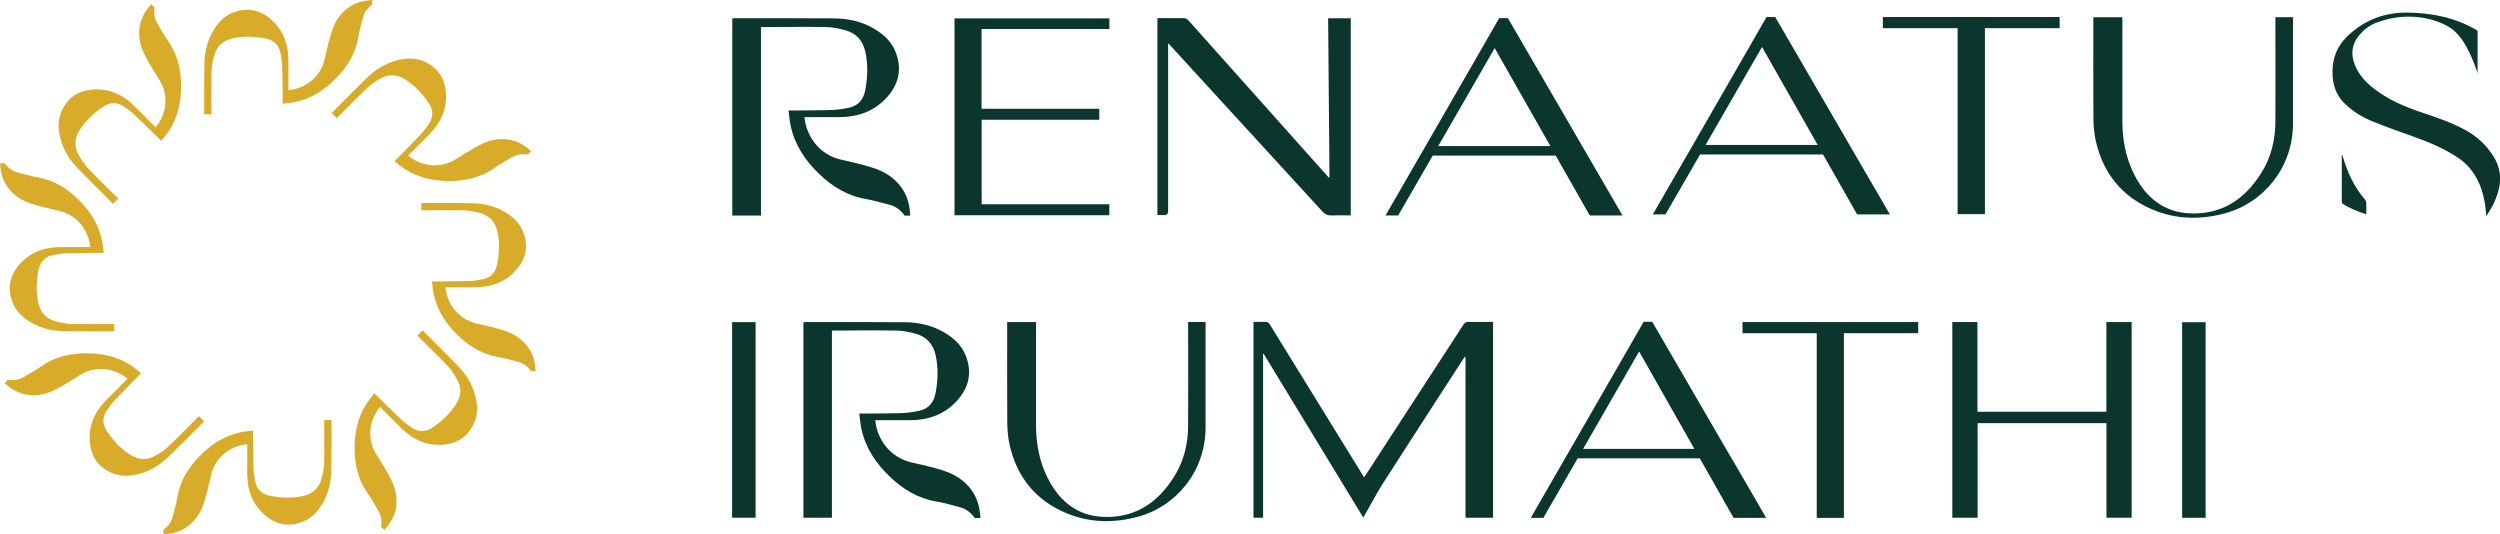
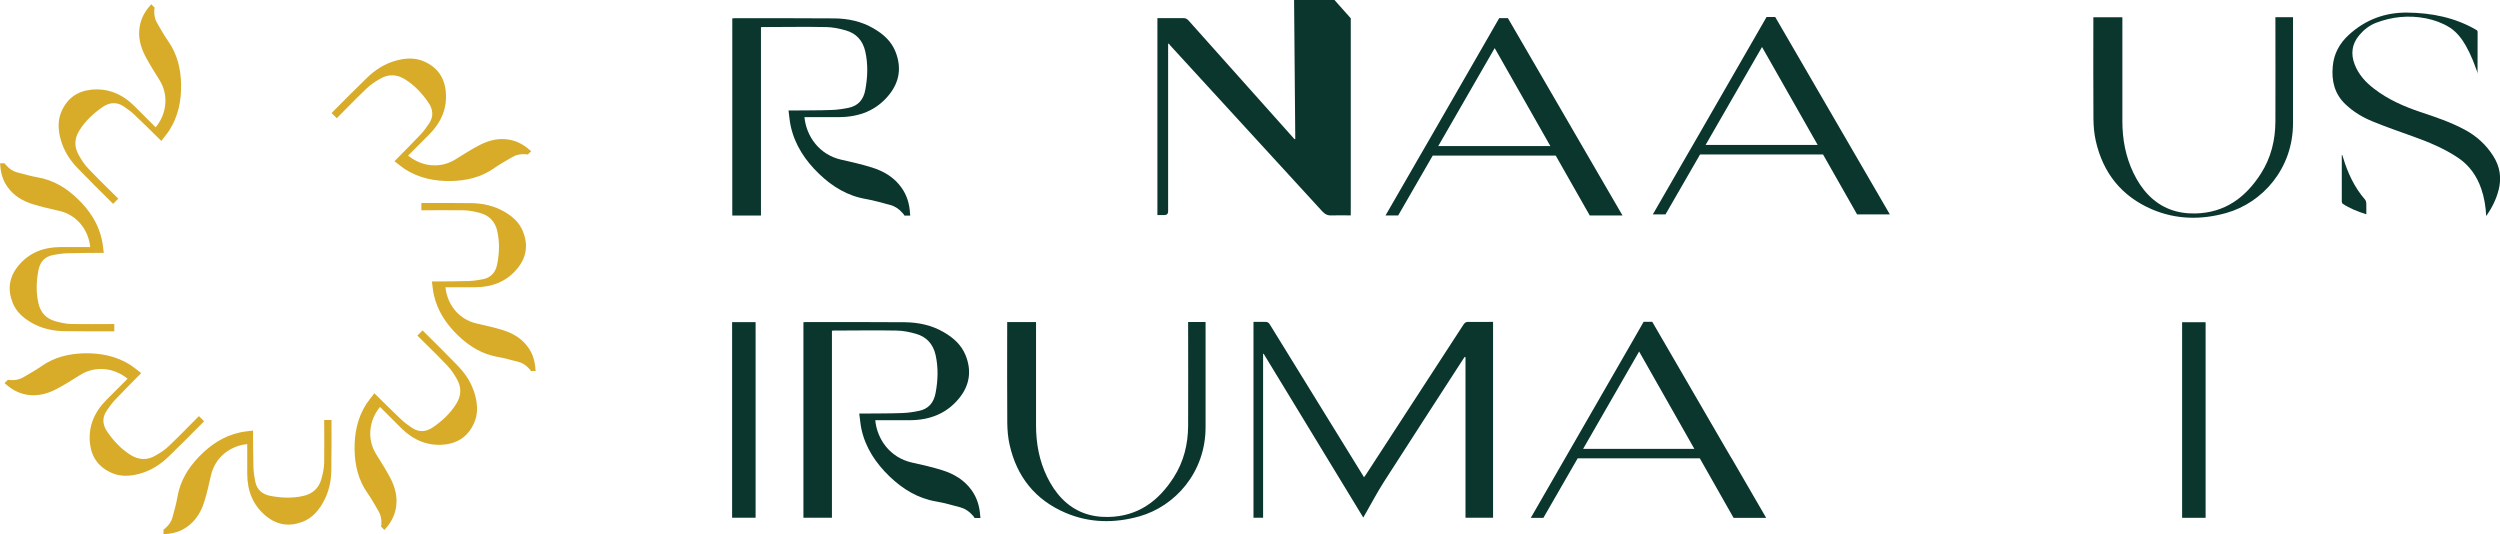
<svg xmlns="http://www.w3.org/2000/svg" id="Layer_2" data-name="Layer 2" viewBox="0 0 293.74 62.78">
  <defs>
    <style>
      .cls-1 {
        fill: #0a362e;
      }

      .cls-1, .cls-2 {
        stroke-width: 0px;
      }

      .cls-2 {
        fill: #d8ab29;
      }
    </style>
  </defs>
  <g id="Layer_1-2" data-name="Layer 1">
    <g>
      <g>
        <g>
          <path class="cls-1" d="m115.17,60.86h-.66c-.04-.07-.08-.14-.13-.2,0,0,0,0,0,0-.04-.04-.07-.08-.11-.12-.39-.45-.86-.77-1.43-.93-.95-.25-1.89-.53-2.85-.69-2.16-.37-3.91-1.45-5.46-2.93-1.62-1.56-2.84-3.37-3.32-5.6-.12-.56-.16-1.15-.25-1.8h.46c1.53-.02,3.07,0,4.6-.06.65-.02,1.3-.12,1.94-.25,1.15-.23,1.76-.98,1.97-2.11.28-1.49.33-2.97,0-4.46-.29-1.28-1.06-2.14-2.31-2.49-.74-.21-1.51-.37-2.27-.38-2.48-.05-4.96,0-7.44,0-.04,0-.08,0-.16.02v21.97h-3.35v-22.97c.09,0,.19-.02.28-.02,3.88,0,7.77-.01,11.65.02,1.6.02,3.16.35,4.56,1.17,1.13.65,2.08,1.49,2.58,2.75.71,1.8.46,3.48-.75,4.98-1.48,1.84-3.48,2.6-5.79,2.61-1.24,0-2.48,0-3.72,0h-.37c.22,2.26,1.74,4.39,4.28,4.97,1.22.27,2.44.54,3.63.92,1.36.43,2.57,1.15,3.43,2.36.63.9.92,1.89.99,2.96h0c0,.1.02.19.03.28" />
          <path class="cls-1" d="m139.62,37.83h2.03v.37c0,4,0,8,0,11.99,0,5.34-3.6,9.3-7.78,10.48-2.92.82-5.84.79-8.66-.41-3.57-1.52-5.75-4.25-6.59-8.02-.19-.84-.26-1.72-.27-2.58-.03-3.8-.01-7.61-.01-11.41v-.41h3.39v.4c0,3.91-.01,7.82,0,11.73,0,2.11.37,4.15,1.3,6.06.46.94,1.02,1.81,1.76,2.57,1.5,1.53,3.33,2.18,5.45,2.14,3.46-.07,5.88-1.86,7.67-4.66,1.18-1.84,1.68-3.9,1.69-6.07.02-3.92,0-7.84,0-11.77v-.41" />
          <path class="cls-1" d="m175.43,37.82v23.01h-3.24v-18.86s-.06-.03-.09-.04c-.06.1-.14.19-.2.29-3.09,4.78-6.19,9.55-9.26,14.34-.8,1.24-1.48,2.55-2.22,3.83-.07.12-.14.25-.24.42-3.92-6.44-7.82-12.85-11.71-19.25-.02,0-.04,0-.06.02v19.25h-1.13v-.46c0-6.47,0-12.94,0-19.41v-3.14c.47,0,.94,0,1.41,0,.25,0,.38.09.51.3,3.6,5.85,7.21,11.7,10.82,17.55.07.12.15.24.25.41.1-.15.17-.25.25-.36,3.81-5.86,7.63-11.72,11.44-17.59.15-.23.3-.32.57-.31.84.02,1.67,0,2.51,0h.36Z" />
          <rect class="cls-1" x="86.02" y="37.85" width="2.76" height="22.98" />
          <rect class="cls-1" x="256.39" y="37.86" width="2.76" height="22.98" />
-           <polygon class="cls-1" points="229.39 37.84 232.34 37.84 232.34 48.38 247.49 48.38 247.49 37.84 250.46 37.84 250.46 60.83 247.5 60.83 247.5 49.72 232.36 49.72 232.36 60.83 229.39 60.83 229.39 37.84" />
          <path class="cls-1" d="m203.45,53.85l-.65-1.11-8.43-14.52-.24-.41h-1.01l-1.26,2.2-7.33,12.73-.64,1.11-4.03,7h1.48l4.03-7h14.35l3.97,7h3.83l-4.06-7Zm-17.44-1.11l6.58-11.44,6.49,11.44h-13.08Z" />
-           <polygon class="cls-1" points="225.38 37.84 225.38 39.15 216.65 39.15 216.65 60.85 213.46 60.85 213.46 39.15 204.74 39.15 204.74 37.84 225.38 37.84" />
        </g>
        <g>
-           <path class="cls-1" d="m158.71,2.15v23.16c-.75,0-1.49-.03-2.23,0-.48.03-.79-.13-1.12-.48-5.95-6.51-11.91-13-17.87-19.5-.06-.06-.1-.14-.15-.21-.03.02-.06.03-.09.04v19.66q0,.45-.44.45h-.82v-.49c0-6.65,0-13.29,0-19.94v-2.71h.22c.94,0,1.88,0,2.82,0,.27,0,.44.08.62.28,4.08,4.57,8.16,9.14,12.24,13.71l4.02,4.5c.07.08.14.16.21.24.03,0,.06-.02.09-.03-.06-6.22-.11-12.44-.16-18.68h2.67Z" />
+           <path class="cls-1" d="m158.71,2.15v23.16c-.75,0-1.49-.03-2.23,0-.48.03-.79-.13-1.12-.48-5.95-6.51-11.91-13-17.87-19.5-.06-.06-.1-.14-.15-.21-.03.02-.06.03-.09.04v19.66q0,.45-.44.45h-.82v-.49c0-6.65,0-13.29,0-19.94v-2.71h.22c.94,0,1.88,0,2.82,0,.27,0,.44.08.62.28,4.08,4.57,8.16,9.14,12.24,13.71c.07.08.14.16.21.24.03,0,.06-.02.09-.03-.06-6.22-.11-12.44-.16-18.68h2.67Z" />
          <path class="cls-1" d="m106.94,25.33h-.67c-.04-.07-.08-.14-.13-.2,0,0,0,0,0,0-.04-.04-.07-.08-.11-.12-.39-.45-.87-.78-1.44-.93-.95-.25-1.9-.53-2.86-.7-2.17-.37-3.94-1.46-5.49-2.95-1.63-1.57-2.85-3.39-3.34-5.64-.12-.57-.17-1.16-.25-1.81h.46c1.54-.02,3.09,0,4.63-.06.65-.02,1.31-.12,1.95-.25,1.16-.23,1.78-.99,1.98-2.12.28-1.5.33-2.99,0-4.49-.29-1.29-1.06-2.15-2.33-2.5-.74-.21-1.52-.37-2.28-.38-2.49-.05-4.99,0-7.49,0-.04,0-.08,0-.16.02v22.12h-3.37V2.16c.09,0,.19-.02.28-.02,3.91,0,7.82-.01,11.73.02,1.61.02,3.18.35,4.59,1.18,1.14.66,2.1,1.5,2.59,2.77.71,1.82.46,3.5-.76,5.02-1.49,1.85-3.5,2.61-5.83,2.63-1.25,0-2.49,0-3.74,0h-.38c.22,2.27,1.75,4.42,4.31,5,1.22.28,2.46.55,3.65.93,1.37.43,2.59,1.15,3.45,2.37.64.9.93,1.91.99,2.98h0c0,.1.02.19.03.29" />
-           <polygon class="cls-1" points="129.16 12.78 129.16 14.07 115.34 14.07 115.34 24 130.34 24 130.34 25.29 112.15 25.29 112.15 2.16 130.35 2.16 130.35 3.41 115.33 3.41 115.33 12.78 129.16 12.78" />
          <path class="cls-1" d="m267.37,2.02h2.05v.37c0,4.03,0,8.05,0,12.08,0,5.38-3.62,9.36-7.83,10.55-2.94.83-5.88.79-8.71-.41-3.59-1.53-5.79-4.28-6.64-8.08-.19-.85-.26-1.73-.27-2.6-.03-3.83-.01-7.66-.01-11.49v-.41h3.41v.4c0,3.94-.01,7.88,0,11.81,0,2.12.38,4.18,1.31,6.1.46.95,1.03,1.83,1.77,2.59,1.51,1.54,3.36,2.19,5.48,2.15,3.48-.07,5.92-1.87,7.72-4.69,1.19-1.86,1.69-3.93,1.7-6.11.02-3.95,0-7.9,0-11.85v-.41Z" />
          <path class="cls-1" d="m293.57,22.33c-.27,1.08-.76,2.07-1.45,3.06-.06-1.17-.24-2.22-.59-3.23-.52-1.49-1.38-2.72-2.7-3.61-1.62-1.09-3.4-1.83-5.23-2.49-1.61-.58-3.24-1.14-4.82-1.79-1.18-.48-2.27-1.13-3.2-2.02-1.29-1.22-1.65-2.76-1.49-4.47.13-1.47.8-2.69,1.88-3.68,1.94-1.78,4.25-2.65,6.88-2.62,2.85.03,5.62.58,8.1,2.03.05.03.09.05.12.1.04.06.04.13.04.19,0,1.63,0,3.25-.01,4.88,0-.24-.17-.57-.25-.8-.1-.29-.21-.59-.33-.87-.23-.56-.5-1.11-.79-1.63-.47-.84-1.11-1.66-1.93-2.17-1.65-1.03-3.84-1.39-5.76-1.21-.98.09-1.95.33-2.87.68-.78.3-1.44.82-1.98,1.47-.86,1.03-1,2.18-.53,3.41.46,1.19,1.28,2.1,2.28,2.86,1.64,1.27,3.51,2.09,5.45,2.74,1.78.59,3.56,1.19,5.23,2.09,1.38.74,2.48,1.75,3.33,3.08.79,1.25.99,2.56.63,3.99" />
          <path class="cls-1" d="m275.2,18.2c.04.11.07.22.11.33.54,1.8,1.32,3.48,2.57,4.92.09.1.14.27.15.42.02.42,0,.84,0,1.31-.99-.32-1.93-.68-2.77-1.24-.06-.04-.11-.16-.11-.24,0-1.83,0-3.65,0-5.48.02,0,.03,0,.05-.01" />
          <path class="cls-1" d="m186.55,18.28l-.65-1.12-8.49-14.62-.24-.41h-1.02l-1.27,2.21-7.38,12.82-.65,1.12-4.06,7.04h1.49l4.06-7.04h14.45l4,7.04h3.85l-4.09-7.04Zm-17.56-1.12l6.63-11.51,6.54,11.51h-13.16Z" />
          <path class="cls-1" d="m217.96,18.15l-.65-1.12-8.49-14.62-.24-.41h-1.02l-1.27,2.21-7.38,12.82-.65,1.12-4.06,7.04h1.49l4.06-7.04h14.45l4,7.04h3.85l-4.09-7.04Zm-17.56-1.12l6.63-11.51,6.54,11.51h-13.16Z" />
-           <polygon class="cls-1" points="242 2 242 3.31 233.22 3.31 233.22 25.16 230.01 25.16 230.01 3.31 221.23 3.31 221.23 2 242 2" />
        </g>
      </g>
      <g>
-         <path class="cls-2" d="m43.74,0c-.08,0-.16.02-.24.03h0c-.92.06-1.77.3-2.54.85-1.04.73-1.65,1.77-2.02,2.94-.32,1.02-.55,2.07-.79,3.11-.49,2.18-2.32,3.48-4.26,3.67v-.32c0-1.07,0-2.13,0-3.19-.01-1.99-.67-3.7-2.24-4.97-1.29-1.04-2.73-1.25-4.28-.64-1.08.42-1.8,1.24-2.36,2.21-.7,1.21-.99,2.54-1,3.91-.03,3.33-.02,2.49-.02,5.83h.86c0-2.13-.03-2.87,0-4.99.01-.65.15-1.31.33-1.95.3-1.08,1.04-1.74,2.13-1.98,1.28-.29,2.55-.24,3.83,0,.97.18,1.61.71,1.81,1.69.11.55.19,1.1.21,1.66.04,1.31.04,2.63.05,3.94v.39c.55-.07,1.06-.11,1.54-.22,1.92-.42,3.47-1.46,4.81-2.85,1.27-1.32,2.2-2.83,2.52-4.68.14-.82.38-1.63.59-2.44.13-.49.41-.89.79-1.23.04-.03.07-.07.1-.1,0,0,0,0,0,0,.05-.04.11-.07.17-.11v-.57" />
        <path class="cls-2" d="m62.42,17.77c-.06-.05-.13-.1-.19-.15h0c-.69-.62-1.47-1.04-2.4-1.21-1.25-.22-2.42.08-3.51.65-.95.5-1.86,1.07-2.76,1.64-1.89,1.2-4.11.82-5.61-.42l.23-.23c.75-.75,1.51-1.5,2.26-2.26,1.4-1.41,2.14-3.09,1.93-5.1-.18-1.65-1.04-2.82-2.57-3.48-1.06-.46-2.15-.39-3.23-.1-1.35.36-2.49,1.09-3.48,2.06-2.38,2.33-1.78,1.75-4.13,4.11l.61.61c1.5-1.5,2-2.05,3.53-3.52.47-.45,1.04-.82,1.61-1.14.97-.55,1.96-.5,2.91.11,1.11.7,1.97,1.63,2.71,2.7.56.81.64,1.64.08,2.48-.31.46-.64.92-1.03,1.32-.9.96-1.83,1.88-2.75,2.82l-.28.28c.44.34.83.67,1.24.94,1.65,1.06,3.49,1.42,5.41,1.39,1.84-.04,3.56-.45,5.09-1.53.68-.48,1.42-.88,2.15-1.31.44-.25.92-.34,1.43-.31.05,0,.1,0,.14,0,0,0,0,0,0,0,.06,0,.13.03.2.04l.4-.4" />
        <path class="cls-2" d="m62.94,43.61c0-.08-.02-.16-.03-.24h0c-.06-.93-.3-1.78-.85-2.55-.73-1.04-1.77-1.65-2.94-2.02-1.02-.32-2.07-.55-3.11-.79-2.18-.49-3.48-2.32-3.67-4.26h.32c1.07,0,2.13,0,3.19,0,1.99-.01,3.7-.67,4.97-2.24,1.04-1.29,1.25-2.73.64-4.28-.42-1.08-1.24-1.8-2.21-2.36-1.21-.7-2.54-.99-3.91-1-3.33-.03-2.49-.02-5.83-.02v.86c2.13,0,2.87-.03,4.99,0,.65.01,1.31.15,1.95.33,1.08.3,1.74,1.04,1.98,2.13.29,1.28.24,2.55,0,3.83-.18.97-.71,1.61-1.69,1.81-.55.11-1.1.19-1.66.21-1.31.04-2.63.04-3.94.05h-.39c.07.55.11,1.06.22,1.54.42,1.92,1.46,3.47,2.85,4.81,1.32,1.27,2.83,2.2,4.68,2.52.82.14,1.63.38,2.44.59.49.13.89.41,1.23.79.03.04.07.07.1.1,0,0,0,0,0,0,.04.05.07.11.11.17h.57" />
        <path class="cls-2" d="m45.17,62.28c.05-.06.1-.13.15-.19h0c.61-.69,1.04-1.48,1.2-2.4.22-1.25-.08-2.42-.65-3.51-.5-.95-1.07-1.86-1.64-2.76-1.2-1.89-.82-4.11.42-5.61l.23.23c.75.75,1.5,1.51,2.26,2.26,1.41,1.4,3.09,2.14,5.1,1.93,1.65-.18,2.82-1.04,3.48-2.57.46-1.06.39-2.15.1-3.23-.36-1.35-1.09-2.49-2.06-3.48-2.33-2.38-1.75-1.78-4.11-4.13l-.61.61c1.5,1.5,2.05,2,3.52,3.53.45.47.82,1.04,1.14,1.61.55.97.5,1.96-.11,2.91-.7,1.11-1.63,1.97-2.7,2.71-.81.56-1.64.64-2.48.08-.46-.31-.92-.64-1.32-1.03-.96-.9-1.88-1.83-2.82-2.75l-.28-.28c-.34.44-.67.83-.94,1.24-1.06,1.65-1.42,3.49-1.39,5.41.04,1.84.45,3.56,1.53,5.09.48.68.88,1.42,1.31,2.15.25.44.34.92.31,1.43,0,.05,0,.1,0,.14,0,0,0,0,0,0,0,.06-.03.13-.04.2l.4.4" />
        <path class="cls-2" d="m19.2,62.78c.08,0,.16-.02.24-.03h0c.92-.06,1.77-.3,2.54-.85,1.04-.73,1.65-1.77,2.02-2.94.32-1.02.55-2.07.79-3.11.49-2.18,2.32-3.48,4.26-3.67v.32c0,1.07,0,2.13,0,3.19.01,1.99.67,3.7,2.24,4.97,1.29,1.04,2.73,1.25,4.28.64,1.08-.42,1.8-1.24,2.36-2.21.7-1.21.99-2.54,1-3.91.03-3.33.02-2.49.02-5.83h-.86c0,2.13.03,2.87,0,4.99-.01.65-.15,1.31-.33,1.95-.3,1.08-1.04,1.74-2.13,1.98-1.28.29-2.55.24-3.83,0-.97-.18-1.61-.71-1.81-1.69-.11-.55-.19-1.1-.21-1.66-.04-1.31-.04-2.63-.05-3.94v-.39c-.55.07-1.06.11-1.54.22-1.92.42-3.47,1.46-4.81,2.85-1.27,1.32-2.2,2.83-2.52,4.68-.14.82-.38,1.63-.59,2.44-.13.49-.41.89-.79,1.23-.04.03-.07.07-.1.1,0,0,0,0,0,0-.05.04-.11.07-.17.11v.57" />
        <path class="cls-2" d="m.52,45.01c.06.05.13.1.19.15h0c.69.62,1.47,1.04,2.4,1.21,1.25.22,2.42-.08,3.51-.65.95-.5,1.86-1.07,2.76-1.64,1.89-1.2,4.11-.82,5.61.42l-.23.23c-.75.75-1.51,1.5-2.26,2.26-1.4,1.41-2.14,3.09-1.93,5.1.18,1.65,1.04,2.82,2.57,3.48,1.06.46,2.15.39,3.23.1,1.35-.36,2.49-1.09,3.48-2.06,2.38-2.33,1.78-1.75,4.13-4.11l-.61-.61c-1.5,1.5-2,2.05-3.53,3.52-.47.45-1.04.82-1.61,1.14-.97.55-1.96.5-2.91-.11-1.11-.7-1.97-1.63-2.71-2.7-.56-.81-.64-1.64-.08-2.48.31-.46.64-.92,1.03-1.32.9-.96,1.83-1.88,2.75-2.82l.28-.28c-.44-.34-.83-.67-1.24-.94-1.65-1.06-3.49-1.42-5.41-1.39-1.84.04-3.56.45-5.09,1.53-.68.48-1.42.88-2.15,1.31-.44.25-.92.34-1.43.31-.05,0-.1,0-.14,0,0,0,0,0,0,0-.06,0-.13-.03-.2-.04l-.4.4" />
        <path class="cls-2" d="m0,19.17c0,.08.02.16.03.24H.03c.06.93.3,1.78.85,2.55.73,1.04,1.77,1.65,2.94,2.02,1.02.32,2.07.55,3.11.79,2.18.49,3.48,2.32,3.67,4.26h-.32c-1.07,0-2.13,0-3.19,0-1.99.01-3.7.67-4.97,2.24-1.04,1.29-1.25,2.73-.64,4.28.42,1.08,1.24,1.8,2.21,2.36,1.21.7,2.54.99,3.91,1,3.33.03,2.49.02,5.83.02v-.86c-2.13,0-2.87.03-4.99,0-.65-.01-1.31-.15-1.95-.33-1.08-.3-1.74-1.04-1.98-2.13-.29-1.28-.24-2.55,0-3.83.18-.97.71-1.61,1.69-1.81.55-.11,1.1-.19,1.66-.21,1.31-.04,2.63-.04,3.94-.05h.39c-.07-.55-.11-1.06-.22-1.54-.42-1.92-1.46-3.47-2.85-4.81-1.32-1.27-2.83-2.2-4.68-2.52-.82-.14-1.63-.38-2.44-.59-.49-.13-.89-.41-1.23-.79-.03-.04-.07-.07-.1-.1,0,0,0,0,0,0-.04-.05-.07-.11-.11-.17h-.57" />
        <path class="cls-2" d="m17.77.49c-.05.06-.1.13-.15.19h0c-.61.69-1.04,1.48-1.2,2.4-.22,1.25.08,2.42.65,3.51.5.95,1.07,1.86,1.64,2.76,1.2,1.89.82,4.11-.42,5.61l-.23-.23c-.75-.75-1.5-1.51-2.26-2.26-1.41-1.4-3.09-2.14-5.1-1.93-1.65.18-2.82,1.04-3.48,2.57-.46,1.06-.39,2.15-.1,3.23.36,1.35,1.09,2.49,2.06,3.48,2.33,2.38,1.75,1.78,4.11,4.13l.61-.61c-1.5-1.5-2.05-2-3.52-3.53-.45-.47-.82-1.04-1.14-1.61-.55-.97-.5-1.96.11-2.91.7-1.11,1.63-1.97,2.7-2.71.81-.56,1.64-.64,2.48-.08.46.31.92.64,1.32,1.03.96.9,1.88,1.83,2.82,2.75l.28.28c.34-.44.67-.83.94-1.24,1.06-1.65,1.42-3.49,1.39-5.41-.04-1.84-.45-3.56-1.53-5.09-.48-.68-.88-1.42-1.31-2.15-.25-.44-.34-.92-.31-1.43,0-.05,0-.1,0-.14,0,0,0,0,0,0,0-.06.03-.13.04-.2l-.4-.4" />
      </g>
    </g>
  </g>
</svg>